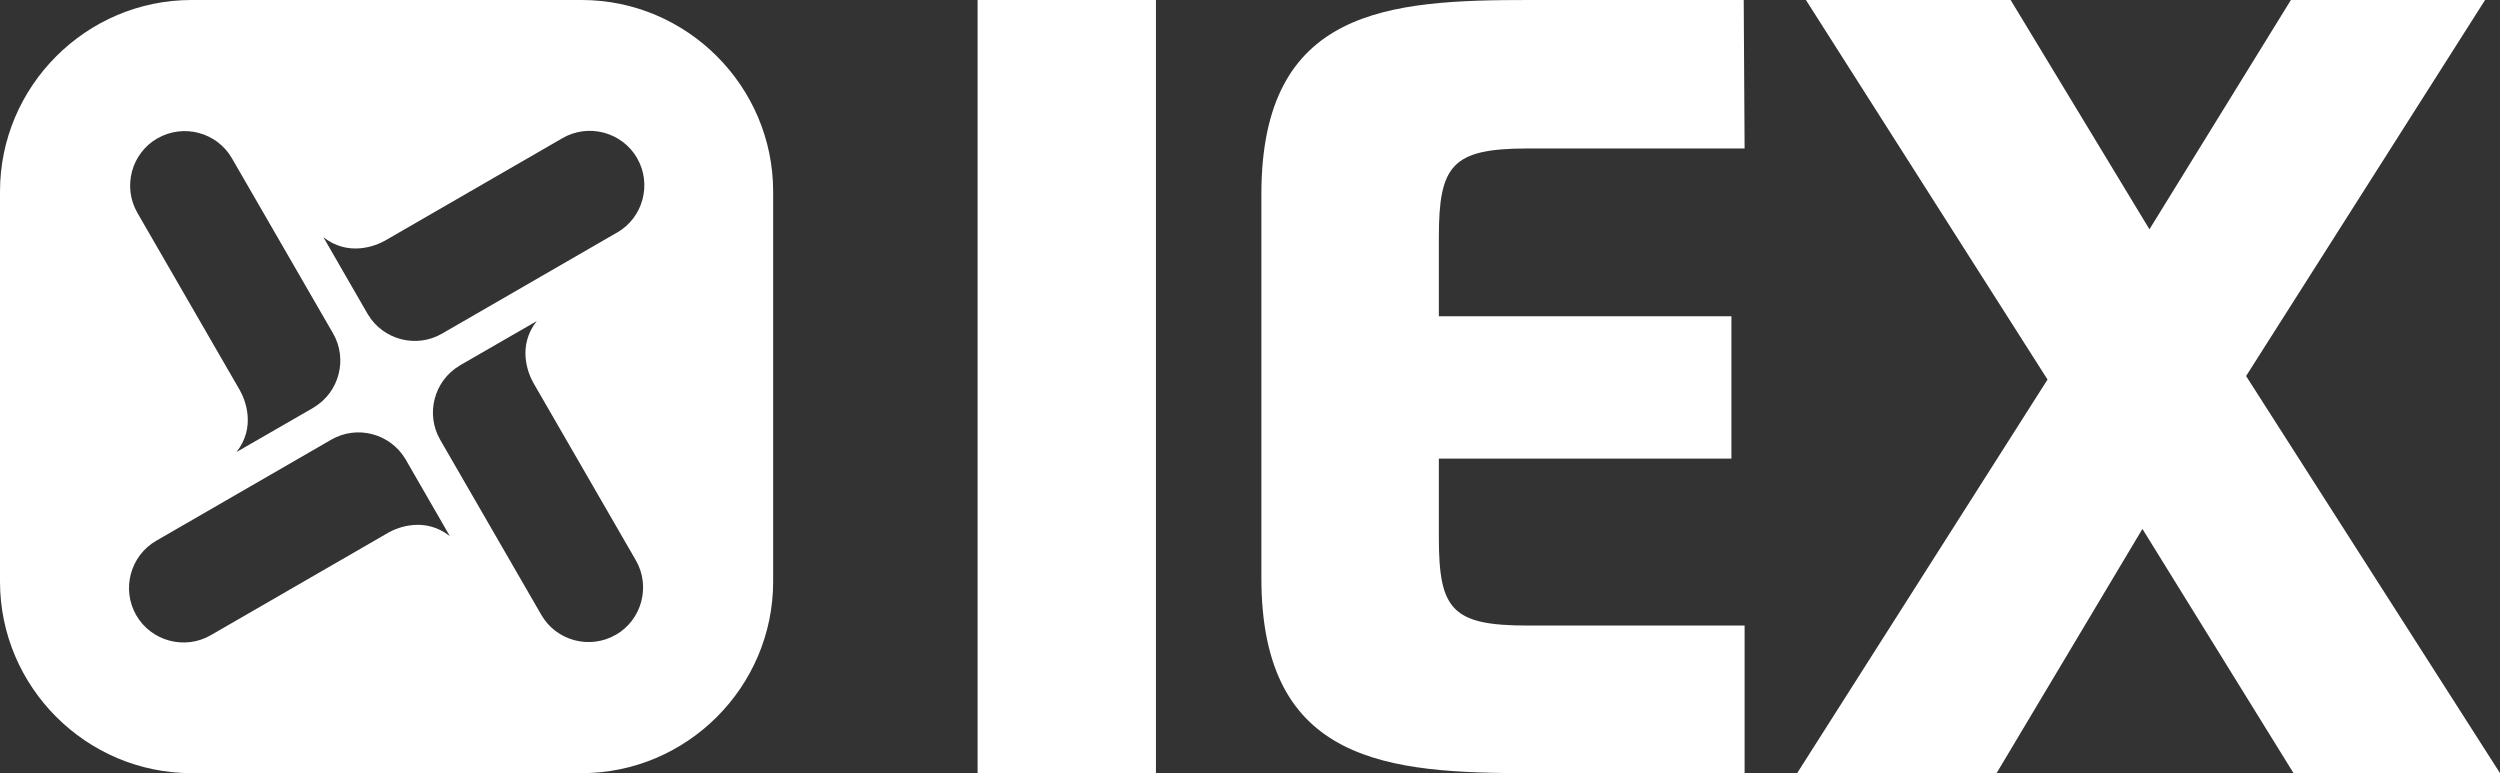
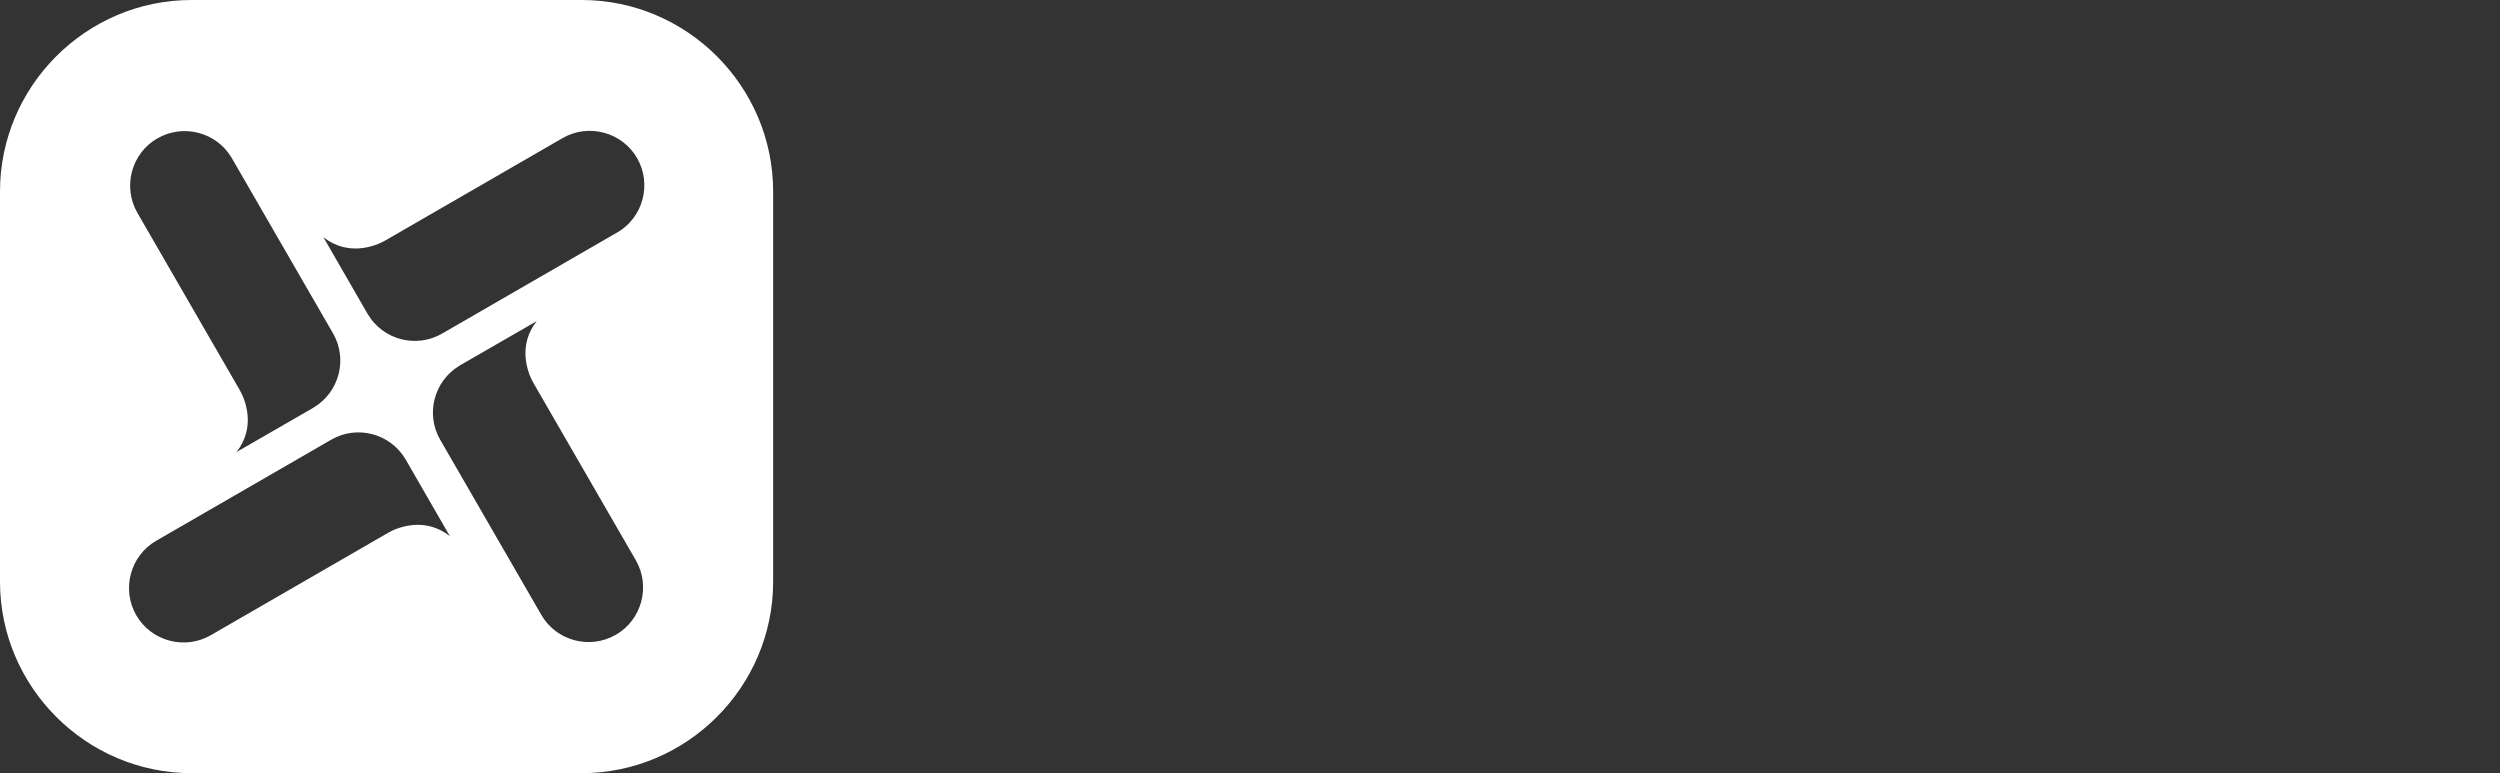
<svg xmlns="http://www.w3.org/2000/svg" id="Layer_1" data-name="Layer 1" viewBox="0 0 284.55 88">
  <rect x="0" y="0" width="284.55" height="88" fill="#333333" stroke="none" />
  <defs>
    <style>
      .cls-1 {
        fill: #fff;
      }
    </style>
  </defs>
-   <path class="cls-1" d="m111.27,0h20.3v88h-20.3V0Z" />
-   <path class="cls-1" d="m198.57,16.9h-24.7c-8.6,0-10.1,1.9-10.1,10.1v9h33.3v16.2h-33.3v9c0,8.2,1.5,10,10.1,10h24.7v16.8h-24.4c-16,0-30.6-1-30.6-22.2V22.1C143.57.9,158.07,0,174.07,0h24.4l.1,16.9Z" />
-   <path class="cls-1" d="m260.75,0h22.1l-27.2,42.8,28.9,45.2h-23.5l-17.2-27.8-16.6,27.8h-22.7l28.5-44.8L205.55,0h23.3l15.8,26.1L260.75,0Z" />
  <path class="cls-1" d="m66.2,0H21.8C9.81,0,0,9.81,0,21.8v44.4c0,11.99,9.81,21.8,21.8,21.8h44.4c11.99,0,21.8-9.81,21.8-21.8V21.8C88,9.81,78.19,0,66.2,0ZM17.92,15.75c2.96-1.71,6.78-.69,8.48,2.27l11.51,19.93c1.69,2.93.7,6.69-2.19,8.42h0s-.09.06-.09.06c0,0,0,0,0,0,0,0,0,0,0,0l-8.71,5.02c2.2-2.8,1.05-5.86.37-7.05-.05-.09-.09-.16-.14-.24,0,0,0,0,0,0l-11.51-19.93c-1.71-2.96-.69-6.78,2.27-8.48Zm26.24,44.9c-.09.05-.16.09-.24.14,0,0,0,0,0,0l-19.93,11.51c-2.96,1.71-6.78.68-8.48-2.27-1.71-2.96-.68-6.78,2.27-8.48l19.93-11.51c2.93-1.69,6.69-.7,8.42,2.19h0s.05.08.05.08c0,0,0,0,0,0,0,0,0,0,0,0l5.02,8.71c-2.8-2.2-5.86-1.05-7.05-.37Zm25.93,11.6c-2.96,1.71-6.78.69-8.48-2.27l-11.51-19.93c-1.69-2.93-.7-6.69,2.19-8.42h0s.09-.06.09-.06c0,0,0,0,0,0,0,0,0,0,0,0l8.71-5.02c-2.2,2.8-1.05,5.86-.37,7.05.05.09.09.16.14.24,0,0,0,0,0,0l11.51,19.93c1.71,2.96.68,6.78-2.27,8.48Zm.14-45.78l-19.93,11.51c-2.93,1.69-6.69.7-8.42-2.19h0s-.05-.08-.05-.08c0,0,0,0,0,0s0,0,0,0l-5.02-8.71c2.8,2.2,5.86,1.05,7.05.37.09-.05.16-.09.24-.14,0,0,0,0,0,0l19.93-11.51c2.96-1.71,6.78-.68,8.48,2.27,1.71,2.96.69,6.78-2.27,8.48Z" />
</svg>